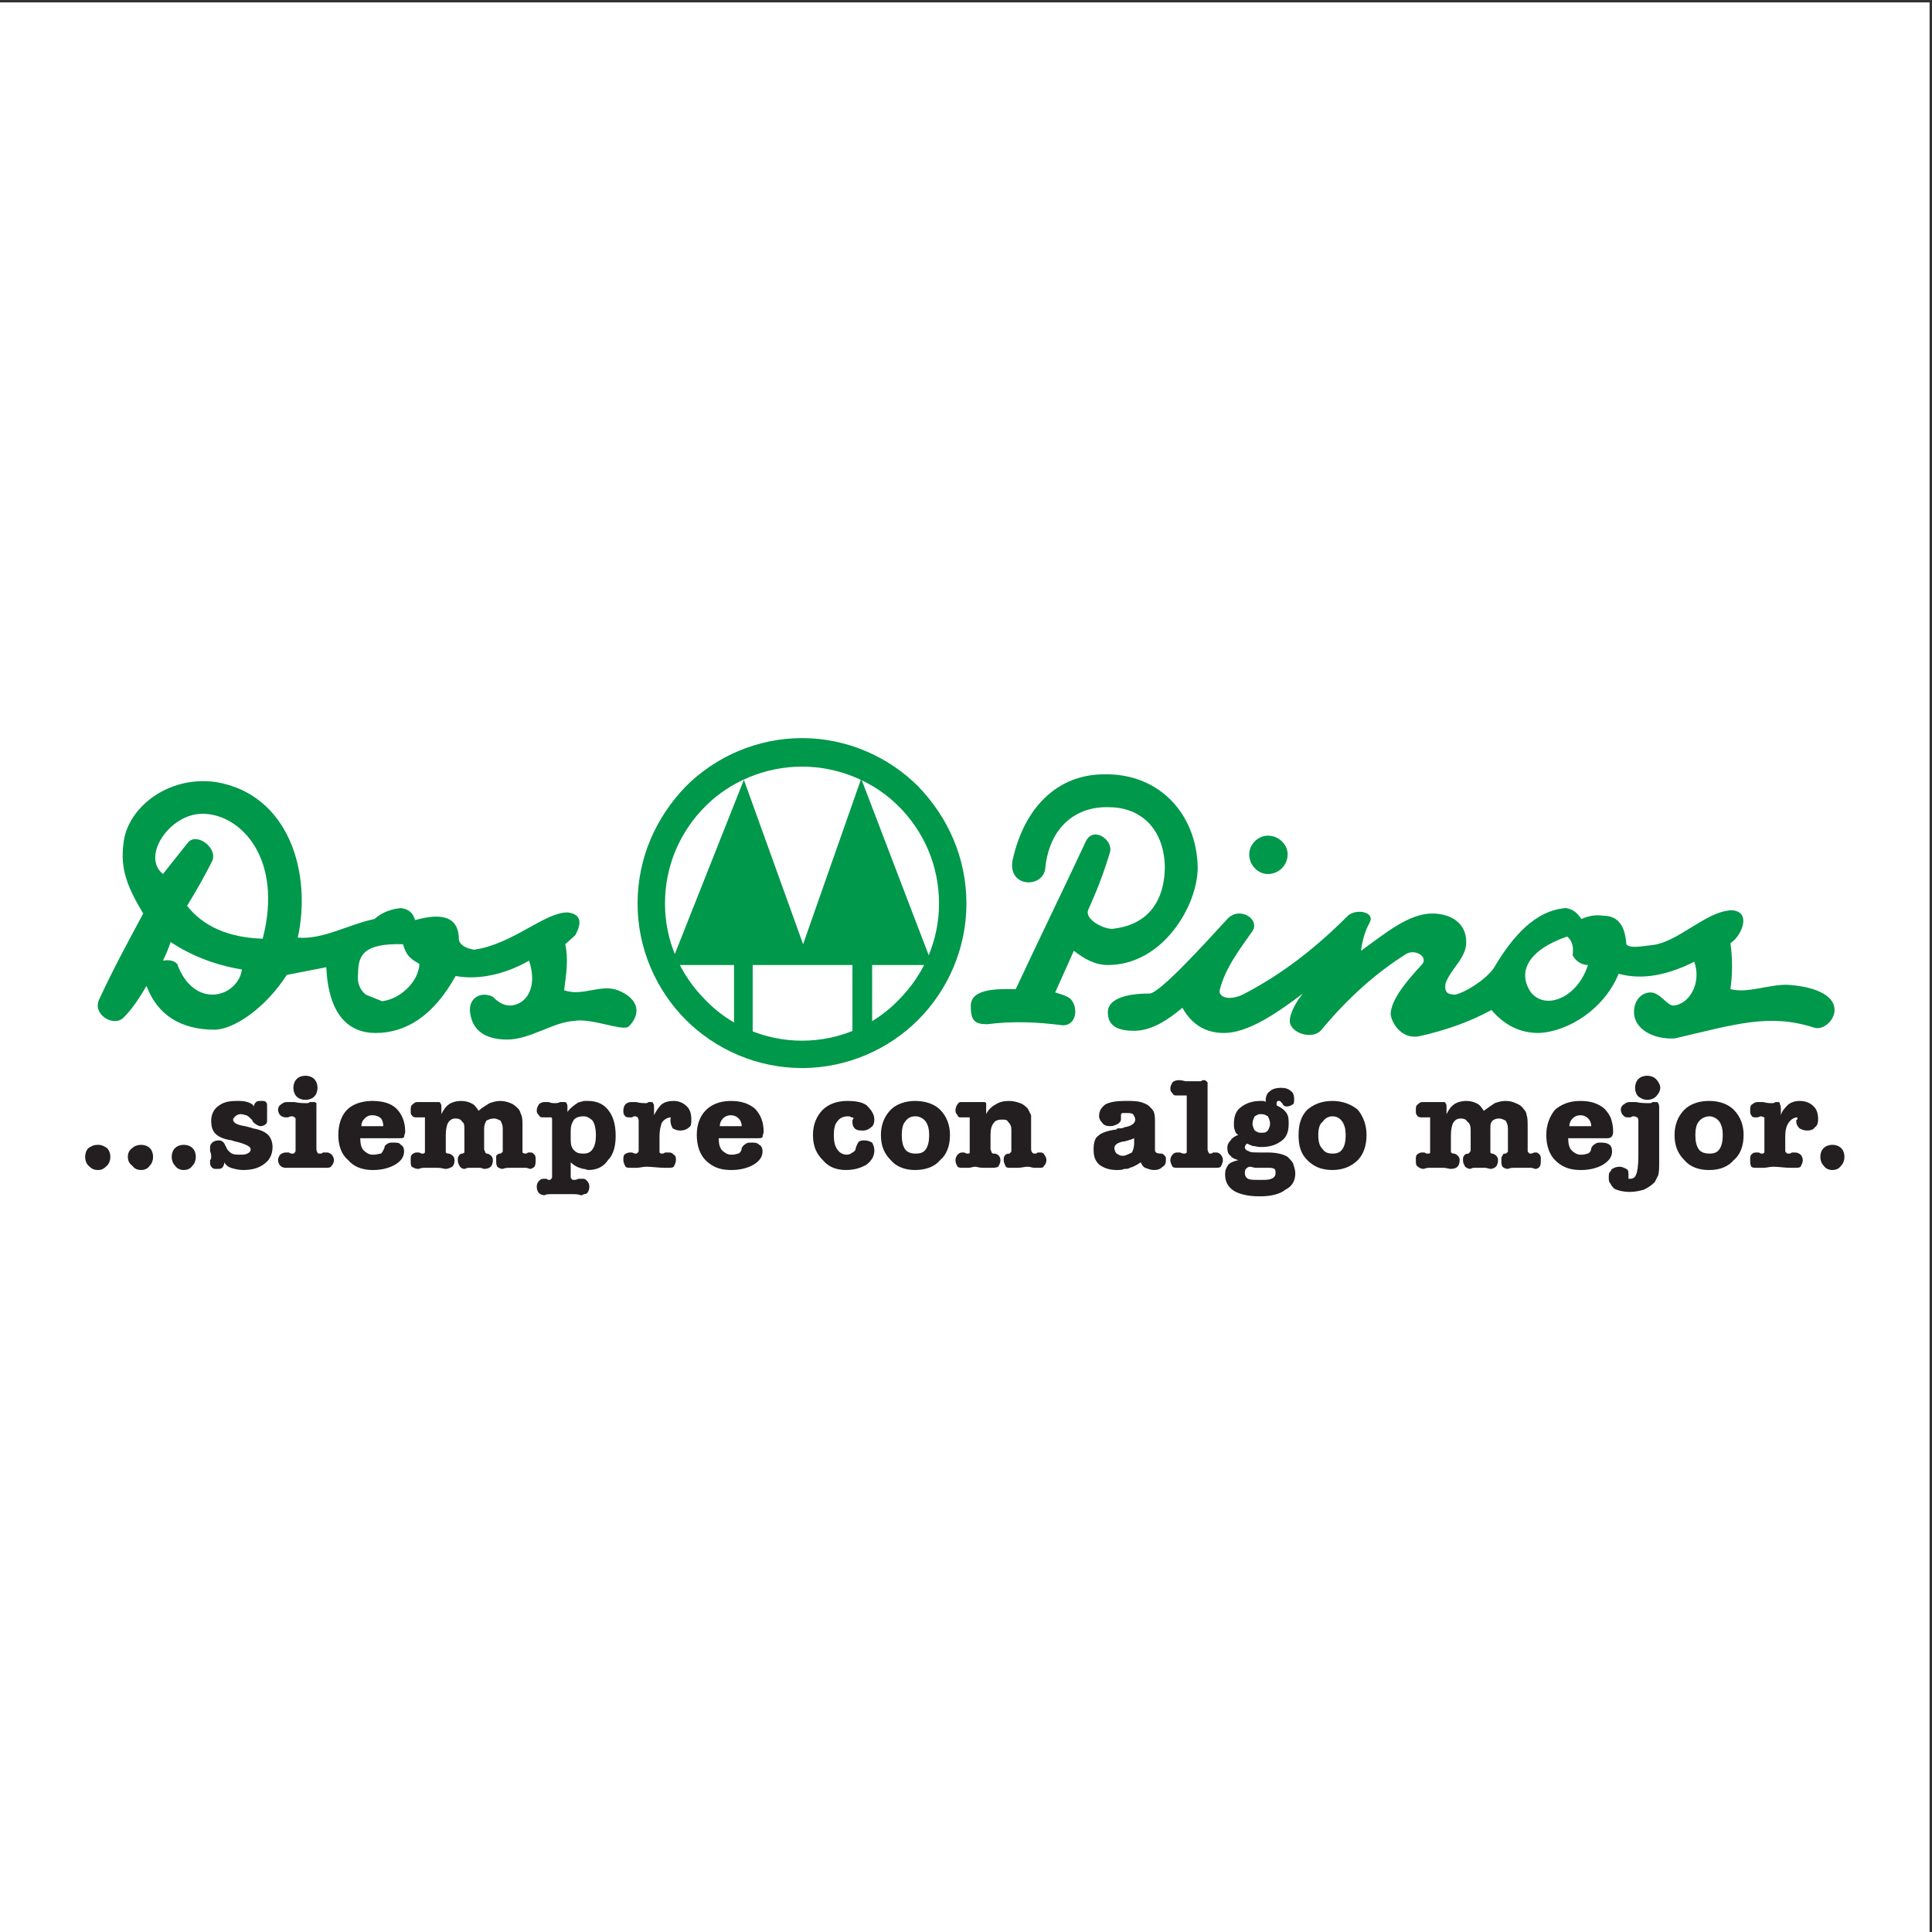
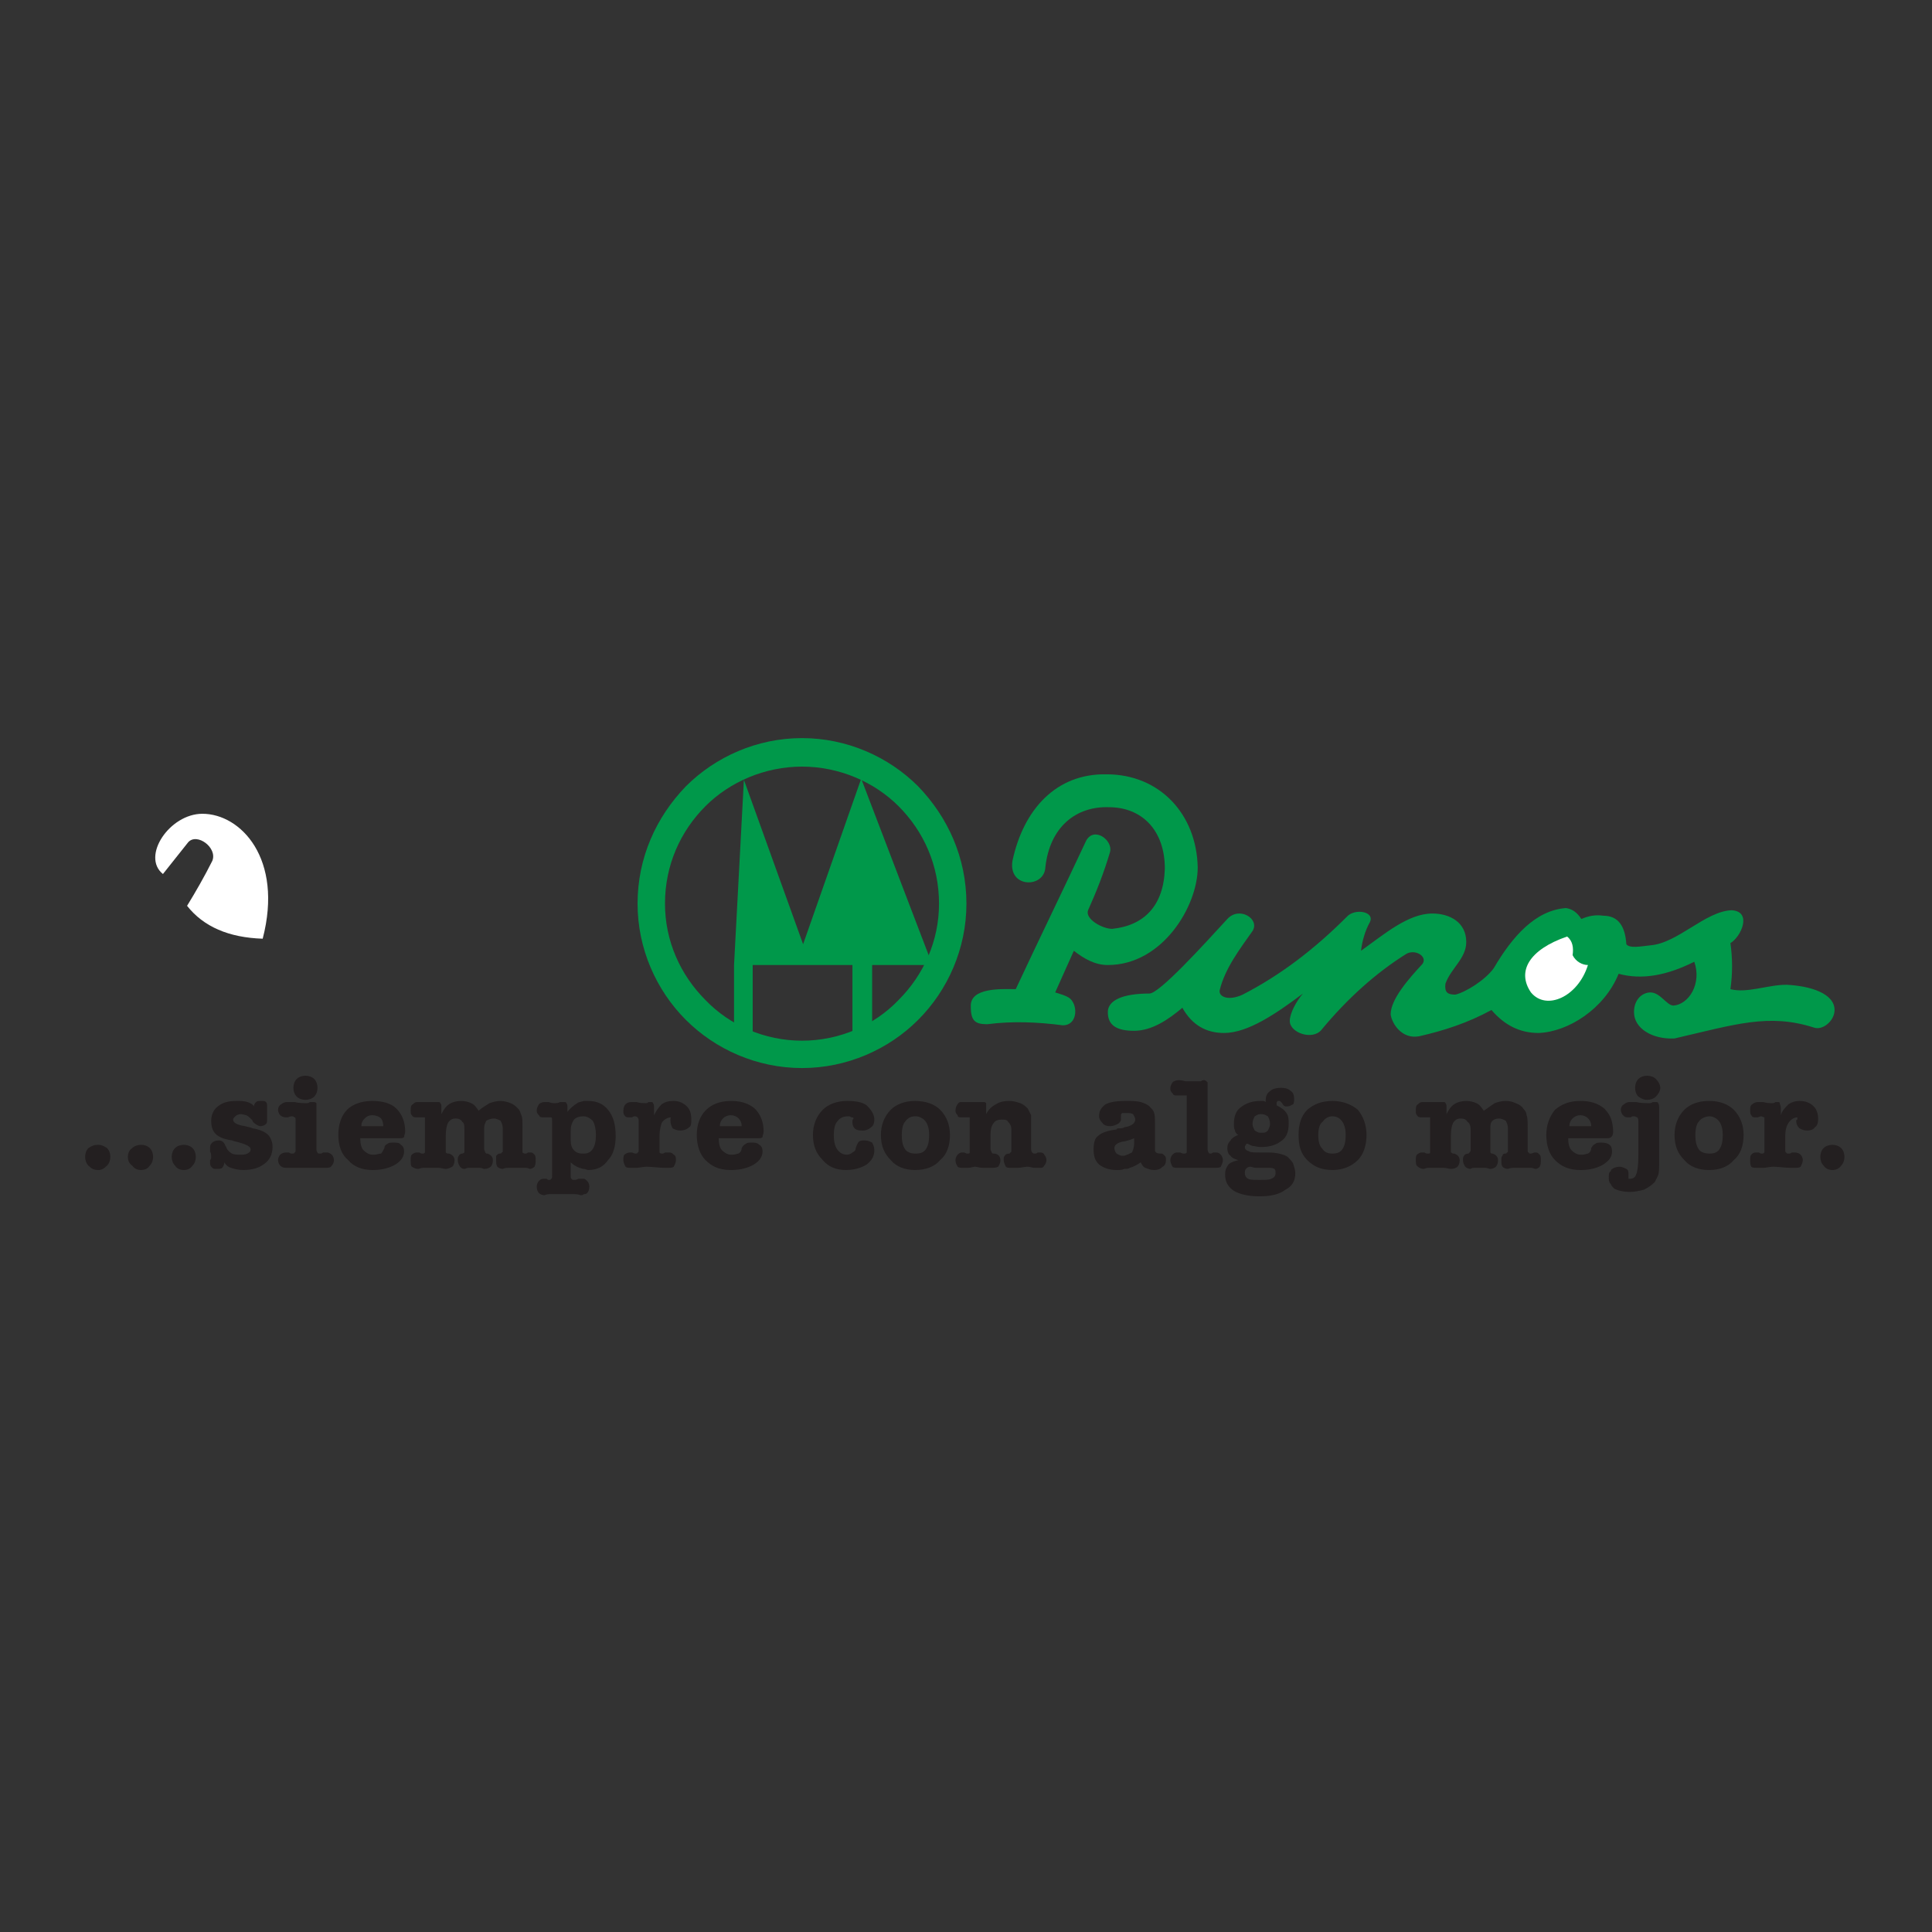
<svg xmlns="http://www.w3.org/2000/svg" width="193pt" height="193pt" viewBox="0 0 193 193" version="1.1">
  <rect x="0" y="0" width="193" height="193" fill="#333333" stroke="none" />
  <g id="surface1">
-     <path style=" stroke:none;fill-rule:evenodd;fill:rgb(100%,100%,100%);fill-opacity:1;" d="M 0 0.242 L 192.758 0.242 L 192.758 193 L 0 193 L 0 0.242 " />
-     <path style=" stroke:none;fill-rule:evenodd;fill:rgb(0%,59.599%,28.999%);fill-opacity:1;" d="M 12.336 101.66 C 11.352 102.645 9.16 101.332 9.926 99.797 C 11.242 96.949 12.773 94.105 14.305 91.258 C 12.664 88.52 12.008 86.766 12.336 84.246 C 12.664 80.855 16.605 77.461 21.535 78.117 C 28.871 79.32 31.168 87.203 29.746 93.664 C 32.266 93.883 34.785 92.352 37.41 91.805 C 38.289 91.035 39.164 90.82 40.039 90.711 C 40.805 90.82 41.246 91.148 41.465 91.914 C 44.199 91.148 45.844 91.586 45.844 93.883 C 45.953 94.434 46.609 94.762 47.375 94.871 C 51.207 94.324 54.387 91.148 56.684 91.148 C 57.781 91.258 58.328 91.914 57.449 93.445 L 56.465 94.324 C 56.793 95.746 56.574 97.277 56.355 98.922 C 58.219 99.578 59.969 98.266 61.723 98.922 C 63.91 99.797 64.02 101.332 62.816 102.535 C 62.27 103.082 59.094 101.66 57.34 101.988 C 55.262 102.098 52.961 103.848 50.66 103.848 C 48.145 103.848 47.047 102.645 46.938 100.895 C 46.938 99.578 48.145 99.031 49.238 99.578 C 49.676 100.02 50.223 100.453 50.988 100.453 C 52.633 100.344 53.727 98.594 52.852 95.965 C 50.551 97.277 47.922 97.934 45.516 97.5 C 43.324 101.441 40.586 103.191 37.523 103.191 C 34.785 103.191 32.812 101.332 32.594 96.621 L 28.652 97.391 C 26.461 100.785 23.285 102.863 21.426 102.863 C 18.141 102.863 15.73 101.441 14.637 98.484 C 13.867 99.797 13.211 100.785 12.336 101.66 " />
    <path style=" stroke:none;fill-rule:evenodd;fill:rgb(100%,100%,100%);fill-opacity:1;" d="M 26.242 93.773 C 22.848 93.664 20.328 92.57 18.688 90.488 C 19.562 89.066 20.438 87.535 21.207 86 C 21.754 84.688 19.672 83.152 18.797 84.141 L 16.277 87.312 C 14.09 85.562 16.934 81.293 20.219 81.293 C 24.051 81.293 28.324 85.781 26.242 93.773 " />
-     <path style=" stroke:none;fill-rule:evenodd;fill:rgb(100%,100%,100%);fill-opacity:1;" d="M 24.16 96.844 C 24.051 98.047 22.848 99.359 21.207 99.359 C 19.672 99.359 18.359 98.156 17.703 96.293 C 17.375 95.965 16.934 95.855 16.277 95.965 C 16.605 95.309 16.824 94.762 17.043 94.105 C 19.016 95.418 21.426 96.402 24.16 96.844 " />
-     <path style=" stroke:none;fill-rule:evenodd;fill:rgb(100%,100%,100%);fill-opacity:1;" d="M 36.535 99.359 C 35.879 98.812 35.66 98.047 35.77 97.277 C 35.77 95.418 36.316 94.215 40.258 94.324 C 40.586 95.418 40.914 95.746 41.902 96.293 C 41.793 98.156 39.93 99.797 38.18 100.02 C 37.629 99.797 37.082 99.578 36.535 99.359 " />
-     <path style=" stroke:none;fill-rule:evenodd;fill:rgb(0%,59.599%,28.999%);fill-opacity:1;" d="M 73.328 102.535 L 73.328 96.402 L 66.977 96.402 L 74.312 77.898 L 80.227 94.324 L 86.031 77.789 L 93.148 96.402 L 87.125 96.402 L 87.125 102.535 L 85.156 103.301 L 85.156 96.402 L 75.191 96.402 L 75.191 103.41 L 73.328 102.535 " />
+     <path style=" stroke:none;fill-rule:evenodd;fill:rgb(0%,59.599%,28.999%);fill-opacity:1;" d="M 73.328 102.535 L 73.328 96.402 L 74.312 77.898 L 80.227 94.324 L 86.031 77.789 L 93.148 96.402 L 87.125 96.402 L 87.125 102.535 L 85.156 103.301 L 85.156 96.402 L 75.191 96.402 L 75.191 103.41 L 73.328 102.535 " />
    <path style=" stroke:none;fill-rule:evenodd;fill:rgb(0%,59.599%,28.999%);fill-opacity:1;" d="M 101.469 98.812 C 103.77 93.883 106.18 88.957 108.48 84.031 C 109.246 82.496 111.215 83.922 110.887 85.125 C 110.23 87.312 109.574 88.957 108.695 90.93 C 108.367 91.805 110.121 92.789 111.105 92.789 C 114.281 92.461 116.254 90.488 116.363 86.766 C 116.363 82.934 114.062 80.637 110.777 80.637 C 107.492 80.527 104.863 82.605 104.426 86.656 C 104.316 88.738 100.703 88.738 101.141 86 C 102.234 80.855 105.52 77.242 110.559 77.352 C 115.812 77.352 119.539 81.293 119.648 86.656 C 119.648 90.488 116.145 96.402 110.668 96.402 C 109.352 96.402 108.262 95.746 107.273 94.98 L 105.41 99.141 C 105.742 99.25 106.617 99.469 106.945 99.797 C 107.711 100.562 107.602 102.426 106.18 102.426 C 103.66 102.098 101.141 101.988 98.625 102.316 C 97.418 102.316 96.98 101.988 96.98 100.562 C 96.871 98.594 100.156 98.812 101.469 98.812 " />
    <path style=" stroke:none;fill-rule:evenodd;fill:rgb(0%,59.599%,28.999%);fill-opacity:1;" d="M 110.668 101.109 C 110.668 99.906 112.203 99.25 114.828 99.25 C 115.812 99.25 120.195 94.434 122.605 91.805 C 123.809 90.488 125.891 91.805 125.121 93.008 C 123.809 94.871 122.383 96.73 121.84 98.922 C 121.727 99.578 122.715 100.02 124.137 99.359 C 127.969 97.391 131.363 94.762 134.539 91.586 C 135.305 90.711 137.387 91.035 136.84 92.133 C 136.402 92.898 136.07 93.992 135.961 94.98 C 138.262 93.336 140.672 91.258 143.082 91.258 C 144.832 91.258 146.473 92.133 146.473 94.105 C 146.473 95.746 144.941 96.73 144.395 98.266 C 144.285 99.141 144.613 99.359 145.379 99.359 C 146.367 99.141 148.336 97.934 149.215 96.73 C 151.074 93.555 153.375 90.93 156.441 90.711 C 157.098 90.82 157.535 91.148 157.973 91.805 C 158.738 91.477 159.395 91.367 160.16 91.477 C 161.695 91.477 162.352 92.57 162.465 94.324 C 162.789 94.762 163.887 94.543 164.871 94.434 C 167.609 94.215 170.348 91.035 172.973 90.93 C 175.055 91.035 173.961 93.555 172.863 94.215 C 173.082 95.746 173.082 97.277 172.863 98.812 C 174.508 99.25 176.59 98.375 178.449 98.375 C 180.859 98.484 183.266 99.25 183.266 100.895 C 183.266 101.988 182.062 102.973 181.188 102.645 C 176.699 101.219 173.414 102.316 167.281 103.738 C 165.09 103.848 163.23 102.754 163.23 101.109 C 163.23 99.797 164.105 99.141 164.871 99.141 C 165.855 99.141 166.512 100.453 167.172 100.453 C 168.703 100.344 170.02 98.266 169.254 96.074 C 166.621 97.391 164.105 97.934 161.695 97.277 C 160.273 100.785 156.656 103.082 153.699 103.191 C 151.84 103.191 150.309 102.426 148.992 100.895 C 146.586 102.207 144.176 102.973 141.766 103.52 C 140.016 103.848 139.027 102.207 138.922 101.332 C 138.922 99.797 140.781 97.719 142.098 96.293 C 142.645 95.527 141.328 94.762 140.453 95.309 C 137.496 97.168 134.648 99.688 132.02 102.863 C 131.145 103.961 128.844 103.191 128.844 101.988 C 128.844 101.219 129.5 100.02 130.16 99.25 C 127.531 101.219 124.684 103.191 122.273 103.191 C 120.523 103.191 119.098 102.426 118.113 100.672 C 116.691 101.879 115.047 102.973 113.297 102.973 C 111.547 102.973 110.668 102.426 110.668 101.109 " />
-     <path style=" stroke:none;fill-rule:evenodd;fill:rgb(0%,59.599%,28.999%);fill-opacity:1;" d="M 126.656 87.312 C 127.75 87.312 128.629 86.438 128.629 85.344 C 128.629 84.359 127.75 83.48 126.656 83.48 C 125.672 83.48 124.793 84.359 124.793 85.344 C 124.793 86.438 125.672 87.312 126.656 87.312 " />
    <path style=" stroke:none;fill-rule:evenodd;fill:rgb(100%,100%,100%);fill-opacity:1;" d="M 152.938 99.141 C 151.512 97.059 152.719 94.871 156.551 93.555 C 157.098 93.992 157.207 94.652 157.098 95.418 C 157.426 96.074 158.082 96.402 158.629 96.402 C 157.645 99.578 154.469 101.004 152.938 99.141 " />
    <path style=" stroke:none;fill-rule:evenodd;fill:rgb(0%,59.599%,28.999%);fill-opacity:1;" d="M 70.48 99.906 C 72.891 102.426 76.395 103.961 80.117 103.961 C 83.84 103.961 87.344 102.426 89.754 99.906 C 92.273 97.391 93.805 93.992 93.805 90.27 C 93.805 86.438 92.273 83.043 89.754 80.527 C 87.344 78.117 83.84 76.582 80.117 76.582 C 76.395 76.582 72.891 78.117 70.48 80.527 C 67.961 83.043 66.43 86.438 66.43 90.27 C 66.43 93.992 67.961 97.391 70.48 99.906 Z M 80.117 106.695 C 75.629 106.695 71.469 104.836 68.512 101.879 C 65.555 98.922 63.691 94.762 63.691 90.27 C 63.691 85.672 65.555 81.621 68.512 78.555 C 71.469 75.598 75.629 73.734 80.117 73.734 C 84.605 73.734 88.77 75.598 91.723 78.555 C 94.68 81.621 96.543 85.672 96.543 90.27 C 96.543 94.762 94.68 98.922 91.723 101.879 C 88.77 104.836 84.605 106.695 80.117 106.695 " />
    <path style=" stroke:none;fill-rule:evenodd;fill:rgb(13.699%,12.199%,12.5%);fill-opacity:1;" d="M 29.527 111.953 C 29.527 111.734 29.527 111.621 29.418 111.621 C 29.418 111.621 29.309 111.516 29.199 111.516 C 29.09 111.516 28.98 111.516 28.762 111.621 C 28.652 111.621 28.543 111.621 28.543 111.621 C 28.324 111.621 28.105 111.516 27.992 111.406 C 27.887 111.297 27.777 111.078 27.777 110.855 C 27.777 110.637 27.887 110.422 28.105 110.309 C 28.215 110.199 28.434 110.09 28.652 110.09 C 28.762 110.09 28.98 110.09 29.418 110.09 C 29.855 110.199 30.293 110.199 30.621 110.199 C 30.73 110.199 30.84 110.199 30.953 110.09 C 31.168 110.09 31.168 110.09 31.281 110.09 C 31.391 110.09 31.5 110.09 31.609 110.199 C 31.609 110.309 31.609 110.531 31.609 110.746 L 31.609 114.797 C 31.609 115.02 31.719 115.129 31.719 115.129 C 31.719 115.238 31.828 115.238 32.047 115.238 C 32.047 115.238 32.156 115.238 32.266 115.129 C 32.484 115.129 32.594 115.129 32.703 115.129 C 32.812 115.129 33.031 115.238 33.141 115.348 C 33.25 115.457 33.359 115.676 33.359 115.895 C 33.359 116.113 33.25 116.332 33.141 116.441 C 33.031 116.66 32.812 116.66 32.484 116.66 C 32.484 116.66 32.375 116.66 32.266 116.66 C 31.719 116.66 31.062 116.66 30.402 116.66 C 30.074 116.66 29.746 116.66 29.309 116.66 C 28.871 116.66 28.762 116.66 28.652 116.66 C 28.434 116.66 28.215 116.66 27.992 116.441 C 27.887 116.332 27.777 116.113 27.777 115.895 C 27.777 115.676 27.887 115.457 27.992 115.348 C 28.105 115.238 28.324 115.129 28.543 115.129 C 28.652 115.129 28.762 115.129 28.871 115.129 C 28.98 115.238 29.09 115.238 29.199 115.238 C 29.309 115.238 29.418 115.238 29.418 115.129 C 29.527 115.129 29.527 115.02 29.527 114.797 Z M 112.312 115.457 C 112.637 115.348 112.859 115.238 113.078 115.129 C 113.188 114.906 113.297 114.582 113.297 114.25 L 113.297 113.703 C 113.078 113.816 112.746 113.922 112.312 114.031 L 112.203 114.031 C 111.652 114.141 111.324 114.363 111.324 114.691 C 111.324 114.906 111.434 115.129 111.547 115.238 C 111.762 115.348 111.871 115.457 112.094 115.457 C 112.203 115.457 112.312 115.457 112.312 115.457 Z M 112.312 112.609 C 113.078 112.5 113.406 112.172 113.406 111.844 C 113.406 111.621 113.297 111.516 113.188 111.297 C 112.969 111.188 112.859 111.188 112.531 111.188 C 112.531 111.188 112.422 111.188 112.312 111.188 C 112.203 111.188 112.203 111.188 112.094 111.188 C 111.98 111.297 111.98 111.297 111.98 111.516 L 111.98 111.621 C 111.98 111.734 111.98 111.844 111.98 111.844 C 111.98 111.953 111.871 112.172 111.652 112.281 C 111.434 112.391 111.215 112.5 110.887 112.5 C 110.559 112.5 110.23 112.391 110.121 112.172 C 109.902 111.953 109.793 111.734 109.793 111.516 C 109.793 110.965 110.012 110.637 110.449 110.309 C 110.887 110.09 111.547 109.98 112.312 109.98 C 112.422 109.98 112.422 109.98 112.531 109.98 C 113.078 109.98 113.516 109.98 113.953 110.09 C 114.281 110.199 114.609 110.309 114.828 110.531 C 115.047 110.746 115.156 110.855 115.266 111.078 C 115.379 111.406 115.379 111.734 115.379 112.281 L 115.379 114.906 C 115.379 115.129 115.594 115.238 115.926 115.238 L 116.035 115.238 C 116.145 115.238 116.254 115.348 116.363 115.457 C 116.473 115.566 116.473 115.676 116.473 115.895 C 116.473 116.223 116.363 116.441 116.145 116.551 C 115.926 116.77 115.703 116.879 115.266 116.879 C 114.938 116.879 114.723 116.77 114.391 116.66 C 114.172 116.551 114.062 116.332 113.953 116.113 C 113.625 116.332 113.297 116.551 112.859 116.66 C 112.746 116.77 112.531 116.77 112.312 116.77 C 112.094 116.879 111.871 116.879 111.547 116.879 C 110.777 116.879 110.23 116.66 109.793 116.332 C 109.352 115.895 109.246 115.457 109.246 114.797 C 109.246 114.25 109.352 113.703 109.684 113.484 C 110.012 113.156 110.668 112.938 111.547 112.828 C 111.547 112.719 111.652 112.719 111.762 112.719 C 111.98 112.719 112.203 112.719 112.312 112.609 Z M 91.398 115.238 C 91.504 115.238 91.504 115.238 91.504 115.238 C 91.945 115.238 92.273 115.129 92.492 114.797 C 92.711 114.473 92.82 114.031 92.82 113.375 C 92.82 112.828 92.711 112.391 92.492 112.062 C 92.273 111.734 91.832 111.516 91.504 111.516 C 91.504 111.516 91.504 111.516 91.398 111.516 C 90.957 111.516 90.629 111.734 90.41 112.062 C 90.191 112.281 90.082 112.828 90.082 113.375 C 90.082 114.031 90.191 114.473 90.41 114.797 C 90.629 115.129 91.066 115.238 91.398 115.238 Z M 91.398 109.98 C 92.492 109.98 93.367 110.309 93.914 110.855 C 94.57 111.516 94.898 112.391 94.898 113.375 C 94.898 114.473 94.57 115.348 93.914 115.895 C 93.367 116.551 92.492 116.879 91.398 116.879 C 90.41 116.879 89.535 116.551 88.988 115.895 C 88.332 115.238 88 114.473 88 113.375 C 88 112.391 88.332 111.516 88.988 110.855 C 89.535 110.309 90.41 109.98 91.398 109.98 Z M 98.949 114.797 C 98.949 114.906 99.059 115.02 99.059 115.129 L 99.172 115.238 C 99.281 115.238 99.281 115.238 99.281 115.238 C 99.719 115.238 99.938 115.566 99.938 115.895 C 99.938 116.223 99.828 116.332 99.719 116.551 C 99.5 116.66 99.281 116.66 98.949 116.66 C 98.844 116.66 98.516 116.66 98.184 116.66 C 97.855 116.66 97.527 116.551 97.418 116.551 C 97.199 116.551 96.98 116.66 96.762 116.66 C 96.434 116.66 96.324 116.66 96.215 116.66 C 95.996 116.66 95.777 116.66 95.664 116.551 C 95.559 116.332 95.449 116.223 95.449 115.895 C 95.449 115.676 95.559 115.457 95.664 115.348 C 95.777 115.238 95.887 115.129 96.105 115.129 C 96.105 115.129 96.215 115.129 96.324 115.129 C 96.543 115.238 96.543 115.238 96.652 115.238 C 96.762 115.238 96.871 115.238 96.871 115.129 C 96.871 115.129 96.871 115.02 96.871 114.797 L 96.871 111.953 C 96.871 111.734 96.871 111.734 96.871 111.621 C 96.871 111.621 96.762 111.621 96.652 111.621 C 96.543 111.621 96.434 111.621 96.324 111.621 C 96.215 111.621 96.105 111.621 95.996 111.621 C 95.887 111.621 95.664 111.621 95.664 111.406 C 95.559 111.297 95.449 111.188 95.449 110.965 C 95.449 110.637 95.559 110.422 95.664 110.309 C 95.777 110.09 95.887 110.09 96.105 110.09 C 96.215 110.09 96.324 110.09 96.652 110.09 C 96.871 110.09 97.09 110.09 97.309 110.09 C 97.527 110.09 97.637 110.09 97.855 110.09 C 98.074 110.09 98.184 110.09 98.184 110.09 C 98.402 110.09 98.402 110.09 98.516 110.199 C 98.516 110.309 98.516 110.422 98.516 110.637 L 98.516 111.297 C 98.73 110.855 99.059 110.531 99.5 110.309 C 99.828 110.09 100.266 109.98 100.812 109.98 C 101.25 109.98 101.578 110.09 101.906 110.199 C 102.234 110.309 102.457 110.531 102.676 110.746 C 102.785 110.965 102.895 111.188 103.004 111.406 C 103.004 111.734 103.004 112.172 103.004 112.719 L 103.004 114.797 C 103.004 115.02 103.113 115.129 103.113 115.129 C 103.223 115.238 103.223 115.238 103.441 115.238 C 103.441 115.238 103.551 115.238 103.66 115.129 C 103.77 115.129 103.879 115.129 103.988 115.129 C 104.098 115.129 104.316 115.238 104.316 115.348 C 104.426 115.457 104.535 115.676 104.535 115.895 C 104.535 116.113 104.426 116.332 104.316 116.441 C 104.207 116.66 104.098 116.66 103.879 116.66 C 103.77 116.66 103.66 116.66 103.332 116.66 C 103.113 116.66 102.895 116.551 102.676 116.551 C 102.348 116.551 102.02 116.66 101.688 116.66 C 101.25 116.66 101.031 116.66 101.031 116.66 C 100.703 116.66 100.594 116.66 100.484 116.551 C 100.375 116.332 100.266 116.113 100.266 115.895 C 100.266 115.676 100.266 115.566 100.375 115.457 C 100.375 115.348 100.594 115.238 100.812 115.238 C 100.922 115.238 100.922 115.129 100.922 115.129 C 101.031 115.129 101.031 115.02 101.031 114.906 L 101.031 112.828 C 101.031 112.5 100.922 112.281 100.703 112.062 C 100.594 111.844 100.375 111.844 100.047 111.844 C 99.719 111.844 99.391 111.953 99.281 112.172 C 99.059 112.391 98.949 112.828 98.949 113.375 Z M 73.109 116.879 C 73.984 116.879 74.75 116.66 75.301 116.332 C 75.848 116.004 76.176 115.566 76.176 115.02 C 76.176 114.691 76.066 114.473 75.848 114.363 C 75.629 114.141 75.406 114.141 75.082 114.141 C 74.859 114.141 74.641 114.141 74.531 114.25 C 74.312 114.363 74.203 114.473 74.094 114.691 C 74.094 114.906 73.984 115.129 73.766 115.238 C 73.656 115.238 73.438 115.348 73.219 115.348 C 73.109 115.348 73 115.348 73 115.348 C 72.672 115.348 72.344 115.129 72.125 114.906 C 71.906 114.691 71.797 114.25 71.797 113.703 L 75.738 113.703 C 75.957 113.703 76.066 113.703 76.176 113.594 C 76.176 113.375 76.285 113.266 76.285 113.047 C 76.285 112.062 75.957 111.297 75.406 110.746 C 74.793 110.234 74.082 110.008 73.18 109.984 C 73.074 109.98 72.965 109.98 72.855 109.984 C 70.855 110.043 69.605 111.332 69.605 113.375 C 69.605 114.473 69.934 115.348 70.48 115.895 C 71.098 116.512 71.809 116.84 72.797 116.875 C 72.902 116.879 73.004 116.879 73.109 116.879 Z M 73 112.5 L 74.094 112.5 C 74.094 111.875 73.621 111.406 73 111.406 C 72.395 111.406 71.906 111.887 71.906 112.5 Z M 81.211 113.375 C 81.211 112.391 81.539 111.516 82.199 110.855 C 82.746 110.309 83.621 109.98 84.605 109.98 C 85.484 109.98 86.141 110.09 86.578 110.422 C 87.016 110.855 87.344 111.297 87.344 111.844 C 87.344 112.172 87.234 112.5 87.016 112.609 C 86.797 112.828 86.469 112.938 86.25 112.938 C 85.922 112.938 85.594 112.938 85.375 112.719 C 85.266 112.609 85.156 112.391 85.156 112.172 C 85.156 112.172 85.156 112.062 85.156 111.953 C 85.156 111.844 85.266 111.734 85.266 111.734 C 85.266 111.621 85.156 111.621 85.043 111.621 C 84.934 111.516 84.824 111.516 84.715 111.516 C 84.168 111.516 83.84 111.734 83.621 112.062 C 83.402 112.281 83.293 112.828 83.293 113.375 C 83.293 114.031 83.402 114.473 83.621 114.797 C 83.84 115.129 84.168 115.348 84.605 115.348 C 84.824 115.348 85.043 115.238 85.156 115.129 C 85.375 115.02 85.484 114.906 85.484 114.691 C 85.594 114.363 85.703 114.141 85.812 114.031 C 86.031 113.922 86.141 113.922 86.359 113.922 C 86.688 113.922 86.906 114.031 87.125 114.141 C 87.234 114.363 87.344 114.582 87.344 114.906 C 87.344 115.457 87.125 115.895 86.578 116.332 C 86.031 116.66 85.375 116.879 84.496 116.879 C 83.512 116.879 82.746 116.551 82.199 115.895 C 81.539 115.238 81.211 114.473 81.211 113.375 Z M 58.328 117.758 C 58.434 117.758 58.547 117.867 58.656 117.977 C 58.766 118.082 58.875 118.305 58.875 118.523 C 58.875 118.848 58.766 119.07 58.656 119.18 C 58.547 119.289 58.434 119.289 58.328 119.289 C 58.219 119.398 58.105 119.398 58 119.398 C 58 119.398 57.781 119.289 57.34 119.289 C 56.793 119.289 56.355 119.289 55.918 119.289 C 55.59 119.289 55.262 119.289 54.934 119.289 C 54.602 119.289 54.387 119.398 54.387 119.398 C 54.164 119.398 53.945 119.289 53.836 119.18 C 53.727 119.07 53.617 118.848 53.617 118.523 C 53.617 118.305 53.727 118.082 53.836 117.977 C 53.945 117.867 54.055 117.758 54.273 117.758 C 54.387 117.758 54.387 117.758 54.602 117.758 C 54.715 117.867 54.82 117.867 54.82 117.867 C 54.934 117.867 55.039 117.867 55.039 117.758 C 55.152 117.758 55.152 117.648 55.152 117.426 L 55.152 111.953 C 55.152 111.734 55.152 111.621 55.039 111.621 C 55.039 111.621 54.934 111.621 54.82 111.621 C 54.715 111.621 54.715 111.621 54.492 111.621 C 54.387 111.621 54.273 111.621 54.273 111.621 C 54.055 111.621 53.945 111.621 53.836 111.406 C 53.727 111.297 53.617 111.188 53.617 110.965 C 53.617 110.637 53.727 110.531 53.836 110.309 C 53.945 110.199 54.164 110.09 54.387 110.09 C 54.492 110.09 54.602 110.09 54.82 110.09 C 55.039 110.199 55.262 110.199 55.371 110.199 C 55.59 110.199 55.809 110.199 55.918 110.09 C 56.137 110.09 56.246 110.09 56.355 110.09 C 56.465 110.09 56.574 110.09 56.574 110.199 C 56.684 110.309 56.684 110.422 56.684 110.637 L 56.684 111.078 C 57.012 110.637 57.34 110.422 57.668 110.199 C 57.781 110.09 58 110.09 58.328 109.98 C 58.434 109.98 58.547 109.98 58.766 109.98 C 59.641 109.98 60.297 110.309 60.734 110.855 C 61.281 111.516 61.504 112.391 61.504 113.484 C 61.504 114.473 61.281 115.348 60.734 115.895 C 60.297 116.551 59.641 116.879 58.766 116.879 C 58.656 116.879 58.434 116.77 58.328 116.77 C 58.105 116.77 58 116.66 57.891 116.66 C 57.559 116.551 57.23 116.332 57.012 116.113 L 57.012 117.426 C 57.012 117.648 57.012 117.758 57.121 117.758 C 57.121 117.867 57.23 117.867 57.34 117.867 C 57.449 117.867 57.559 117.867 57.781 117.758 C 57.891 117.758 58 117.758 58.105 117.758 C 58.219 117.758 58.219 117.758 58.328 117.758 Z M 58.328 115.238 C 58.656 115.238 58.984 115.129 59.203 114.797 C 59.422 114.473 59.531 114.031 59.531 113.375 C 59.531 112.828 59.422 112.281 59.203 111.953 C 58.984 111.734 58.656 111.516 58.328 111.516 C 58.219 111.516 58.219 111.516 58.219 111.516 C 57.891 111.516 57.559 111.621 57.34 111.844 C 57.121 112.172 57.012 112.5 57.012 112.938 L 57.012 113.922 C 57.012 114.363 57.121 114.691 57.34 114.906 C 57.559 115.129 57.781 115.238 58.219 115.238 C 58.219 115.238 58.219 115.238 58.328 115.238 Z M 63.801 114.797 L 63.801 111.953 C 63.801 111.734 63.691 111.621 63.691 111.621 C 63.691 111.621 63.582 111.516 63.473 111.516 C 63.363 111.516 63.254 111.516 63.145 111.621 C 62.926 111.621 62.816 111.621 62.816 111.621 C 62.707 111.621 62.488 111.621 62.379 111.406 C 62.27 111.297 62.27 111.078 62.27 110.965 C 62.27 110.637 62.379 110.422 62.488 110.309 C 62.598 110.199 62.816 110.09 63.035 110.09 C 63.145 110.09 63.254 110.09 63.582 110.09 C 63.91 110.199 64.238 110.199 64.57 110.199 C 64.57 110.199 64.676 110.199 64.785 110.09 C 64.898 110.09 65.008 110.09 65.008 110.09 C 65.117 110.09 65.227 110.09 65.227 110.199 C 65.336 110.309 65.336 110.422 65.336 110.746 L 65.336 111.406 C 65.555 110.965 65.773 110.637 66.102 110.309 C 66.43 110.09 66.758 109.98 67.305 109.98 C 67.852 109.98 68.289 110.199 68.621 110.531 C 68.949 110.855 69.059 111.297 69.059 111.844 C 69.059 112.172 69.059 112.5 68.84 112.609 C 68.621 112.828 68.289 112.938 67.961 112.938 C 67.633 112.938 67.414 112.828 67.195 112.719 C 67.086 112.5 66.977 112.281 66.977 111.953 L 66.977 111.844 C 66.977 111.734 66.977 111.621 67.086 111.621 C 66.648 111.621 66.32 111.844 66.102 112.172 C 65.992 112.5 65.883 112.938 65.883 113.484 L 65.883 114.797 C 65.883 115.02 65.883 115.129 65.883 115.129 C 65.992 115.238 65.992 115.238 66.211 115.238 C 66.211 115.238 66.32 115.238 66.43 115.129 C 66.648 115.129 66.758 115.129 66.867 115.129 C 67.086 115.129 67.195 115.238 67.305 115.348 C 67.523 115.457 67.523 115.676 67.523 115.895 C 67.523 116.113 67.414 116.332 67.305 116.551 C 67.195 116.66 66.977 116.66 66.648 116.66 C 66.648 116.66 66.539 116.66 66.43 116.66 C 65.773 116.66 65.117 116.551 64.57 116.551 C 64.238 116.551 63.91 116.66 63.582 116.66 C 63.254 116.66 63.035 116.66 63.035 116.66 C 62.816 116.66 62.598 116.66 62.488 116.551 C 62.379 116.332 62.27 116.113 62.27 115.895 C 62.27 115.676 62.27 115.457 62.379 115.348 C 62.488 115.238 62.707 115.129 62.926 115.129 C 62.926 115.129 63.035 115.129 63.145 115.129 C 63.363 115.238 63.473 115.238 63.473 115.238 C 63.582 115.238 63.691 115.238 63.691 115.129 C 63.801 115.129 63.801 115.02 63.801 114.797 Z M 37.301 116.879 C 38.18 116.879 38.945 116.66 39.492 116.332 C 40.039 116.004 40.367 115.566 40.367 115.02 C 40.367 114.691 40.258 114.473 40.039 114.363 C 39.93 114.141 39.602 114.141 39.273 114.141 C 39.055 114.141 38.836 114.141 38.727 114.25 C 38.508 114.363 38.398 114.473 38.398 114.691 C 38.289 114.906 38.18 115.129 38.07 115.238 C 37.852 115.238 37.629 115.348 37.41 115.348 C 37.301 115.348 37.301 115.348 37.191 115.348 C 36.863 115.348 36.535 115.129 36.316 114.906 C 36.098 114.691 35.988 114.25 35.988 113.703 L 39.93 113.703 C 40.148 113.703 40.258 113.703 40.367 113.594 C 40.367 113.375 40.477 113.266 40.477 113.047 C 40.477 112.062 40.148 111.297 39.602 110.746 C 39.074 110.219 38.238 109.996 37.297 109.98 C 37.227 109.98 37.16 109.98 37.09 109.98 C 36.148 110.004 35.258 110.273 34.676 110.855 C 34.07 111.465 33.797 112.391 33.797 113.375 C 33.797 114.473 34.125 115.348 34.785 115.895 C 35.324 116.539 36.18 116.871 37.148 116.879 C 37.199 116.879 37.25 116.879 37.301 116.879 Z M 37.191 112.5 L 38.289 112.5 C 38.289 112.172 38.18 111.844 38.07 111.734 C 37.852 111.516 37.523 111.406 37.191 111.406 C 36.863 111.406 36.645 111.516 36.426 111.734 C 36.207 111.953 36.098 112.172 36.098 112.5 Z M 42.449 111.953 C 42.449 111.844 42.449 111.734 42.449 111.621 C 42.34 111.621 42.34 111.621 42.121 111.621 C 42.121 111.621 42.012 111.621 41.902 111.621 C 41.793 111.621 41.684 111.621 41.574 111.621 C 41.465 111.621 41.246 111.621 41.137 111.406 C 41.027 111.297 41.027 111.188 41.027 110.965 C 41.027 110.637 41.027 110.422 41.246 110.309 C 41.355 110.199 41.465 110.09 41.684 110.09 C 41.793 110.09 41.902 110.09 42.121 110.09 C 42.449 110.09 42.668 110.09 42.887 110.09 C 43.105 110.09 43.215 110.09 43.434 110.09 C 43.652 110.09 43.652 110.09 43.762 110.09 C 43.871 110.09 43.98 110.09 43.98 110.199 C 44.094 110.309 44.094 110.422 44.094 110.637 L 44.094 111.297 C 44.312 110.855 44.531 110.531 44.859 110.309 C 45.188 110.09 45.625 109.98 46.062 109.98 C 46.5 109.98 46.828 110.09 47.047 110.199 C 47.375 110.309 47.594 110.637 47.816 110.965 C 48.145 110.637 48.582 110.422 48.91 110.199 C 49.238 110.09 49.566 109.98 50.004 109.98 C 50.332 109.98 50.77 110.09 50.988 110.199 C 51.32 110.309 51.539 110.531 51.758 110.746 C 51.977 110.965 51.977 111.188 52.086 111.406 C 52.195 111.621 52.195 112.062 52.195 112.719 L 52.195 114.906 C 52.195 115.02 52.195 115.129 52.195 115.129 C 52.305 115.238 52.414 115.238 52.523 115.238 C 52.523 115.238 52.633 115.238 52.742 115.129 C 52.961 115.129 52.961 115.129 53.07 115.129 C 53.18 115.129 53.289 115.238 53.398 115.348 C 53.508 115.457 53.508 115.676 53.508 115.895 C 53.508 116.113 53.508 116.332 53.398 116.551 C 53.289 116.66 53.07 116.77 52.961 116.77 C 52.852 116.77 52.742 116.66 52.523 116.66 C 52.305 116.66 52.086 116.66 51.758 116.66 C 51.539 116.66 51.098 116.66 50.77 116.66 C 50.441 116.66 50.223 116.77 50.223 116.77 C 50.004 116.77 49.785 116.66 49.676 116.551 C 49.566 116.332 49.566 116.223 49.566 115.895 C 49.566 115.676 49.566 115.566 49.566 115.457 C 49.676 115.348 49.785 115.238 49.895 115.238 C 50.004 115.238 50.113 115.238 50.113 115.129 C 50.223 115.129 50.223 115.02 50.223 115.02 L 50.223 112.719 C 50.223 112.391 50.113 112.172 50.004 111.953 C 49.785 111.844 49.566 111.734 49.348 111.734 C 49.02 111.734 48.801 111.844 48.582 111.953 C 48.473 112.172 48.363 112.391 48.363 112.719 L 48.363 114.797 C 48.363 114.906 48.473 115.02 48.473 115.129 L 48.582 115.238 L 48.691 115.238 C 49.02 115.348 49.238 115.566 49.238 115.895 C 49.238 116.223 49.129 116.441 49.02 116.551 C 48.91 116.66 48.691 116.77 48.363 116.77 C 48.254 116.77 48.145 116.66 47.922 116.66 C 47.594 116.66 47.484 116.66 47.266 116.66 C 47.156 116.66 46.938 116.66 46.828 116.66 C 46.609 116.66 46.5 116.77 46.391 116.77 C 46.172 116.77 46.062 116.66 45.953 116.551 C 45.844 116.332 45.734 116.223 45.734 115.895 C 45.734 115.676 45.734 115.566 45.844 115.457 C 45.844 115.348 46.062 115.238 46.172 115.238 C 46.281 115.238 46.391 115.129 46.391 115.129 C 46.391 115.129 46.391 115.02 46.391 114.906 L 46.391 112.828 C 46.391 112.5 46.391 112.172 46.172 112.062 C 46.062 111.844 45.844 111.734 45.516 111.734 C 45.188 111.734 44.969 111.844 44.75 112.172 C 44.641 112.391 44.531 112.828 44.531 113.375 L 44.531 114.797 C 44.531 114.906 44.531 115.02 44.531 115.129 C 44.531 115.129 44.641 115.238 44.75 115.238 C 44.75 115.238 44.75 115.238 44.859 115.238 C 45.188 115.348 45.406 115.566 45.406 115.895 C 45.406 116.223 45.297 116.441 45.188 116.551 C 44.969 116.66 44.75 116.77 44.531 116.77 C 44.312 116.77 44.094 116.66 43.762 116.66 C 43.434 116.66 43.105 116.66 42.996 116.66 C 42.777 116.66 42.559 116.66 42.34 116.66 C 42.012 116.66 41.902 116.77 41.793 116.77 C 41.465 116.77 41.355 116.66 41.137 116.551 C 41.027 116.441 41.027 116.223 41.027 115.895 C 41.027 115.676 41.027 115.457 41.137 115.348 C 41.246 115.238 41.465 115.129 41.574 115.129 C 41.684 115.129 41.793 115.129 41.902 115.129 C 42.012 115.238 42.121 115.238 42.23 115.238 C 42.34 115.238 42.34 115.238 42.449 115.129 C 42.449 115.02 42.449 114.906 42.449 114.691 Z M 8.504 115.566 C 8.504 115.238 8.613 114.906 8.832 114.691 C 9.16 114.473 9.379 114.363 9.816 114.363 C 10.148 114.363 10.363 114.473 10.691 114.691 C 10.914 114.906 11.023 115.238 11.023 115.566 C 11.023 115.895 10.914 116.223 10.691 116.441 C 10.363 116.77 10.148 116.879 9.816 116.879 C 9.379 116.879 9.16 116.77 8.832 116.441 C 8.613 116.223 8.504 115.895 8.504 115.566 Z M 12.773 115.566 C 12.773 115.238 12.883 114.906 13.211 114.691 C 13.43 114.473 13.762 114.363 14.09 114.363 C 14.418 114.363 14.746 114.473 14.965 114.691 C 15.184 114.906 15.293 115.238 15.293 115.566 C 15.293 115.895 15.184 116.223 14.965 116.441 C 14.746 116.77 14.418 116.879 14.09 116.879 C 13.762 116.879 13.43 116.77 13.211 116.441 C 12.883 116.223 12.773 115.895 12.773 115.566 Z M 17.152 115.566 C 17.152 115.238 17.266 114.906 17.484 114.691 C 17.703 114.473 18.031 114.363 18.359 114.363 C 18.688 114.363 19.016 114.473 19.234 114.691 C 19.453 114.906 19.562 115.238 19.562 115.566 C 19.562 115.895 19.453 116.223 19.234 116.441 C 19.016 116.77 18.688 116.879 18.359 116.879 C 18.031 116.879 17.703 116.77 17.484 116.441 C 17.266 116.223 17.152 115.895 17.152 115.566 Z M 22.41 116.113 C 22.41 116.332 22.301 116.551 22.191 116.66 C 22.082 116.77 21.863 116.77 21.645 116.77 C 21.426 116.77 21.316 116.77 21.207 116.66 C 21.098 116.551 20.988 116.441 20.988 116.223 C 20.988 116.113 20.988 116.004 20.988 115.895 C 21.098 115.785 21.098 115.676 21.098 115.566 C 21.098 115.457 21.098 115.238 20.988 115.02 C 20.988 114.797 20.988 114.691 20.988 114.582 C 20.988 114.363 21.098 114.25 21.207 114.141 C 21.316 114.031 21.535 113.922 21.863 113.922 C 22.191 113.922 22.41 114.141 22.52 114.473 C 22.629 114.582 22.629 114.691 22.629 114.691 C 22.738 114.906 22.957 115.129 23.176 115.238 C 23.395 115.348 23.723 115.348 23.941 115.348 C 24.273 115.348 24.492 115.348 24.711 115.238 C 24.93 115.129 25.039 115.02 25.039 114.797 C 25.039 114.582 24.711 114.363 23.941 114.141 C 23.613 114.031 23.395 114.031 23.176 113.922 C 22.41 113.816 21.863 113.594 21.535 113.266 C 21.207 112.938 21.098 112.5 21.098 111.953 C 21.098 111.406 21.316 110.855 21.754 110.531 C 22.301 110.09 22.848 109.98 23.723 109.98 C 24.051 109.98 24.379 109.98 24.711 110.09 C 25.039 110.199 25.258 110.309 25.367 110.531 C 25.367 110.309 25.477 110.199 25.586 110.09 C 25.695 109.98 25.805 109.98 26.133 109.98 C 26.352 109.98 26.461 109.98 26.57 110.09 C 26.68 110.199 26.68 110.309 26.68 110.531 C 26.68 110.531 26.68 110.637 26.68 110.746 C 26.68 110.855 26.68 110.965 26.68 111.078 C 26.68 111.078 26.68 111.297 26.68 111.406 C 26.68 111.621 26.68 111.734 26.68 111.844 C 26.68 112.062 26.68 112.172 26.57 112.281 C 26.461 112.391 26.242 112.5 26.023 112.5 C 25.805 112.5 25.477 112.281 25.258 112.062 C 25.258 111.953 25.148 111.844 25.148 111.844 C 24.93 111.621 24.82 111.516 24.602 111.406 C 24.492 111.406 24.273 111.297 24.051 111.297 C 23.836 111.297 23.613 111.406 23.504 111.516 C 23.395 111.621 23.285 111.734 23.285 111.844 C 23.285 112.172 23.723 112.391 24.492 112.5 C 24.82 112.609 25.039 112.609 25.258 112.719 C 25.914 112.828 26.461 113.047 26.789 113.375 C 27.008 113.594 27.227 114.031 27.227 114.582 C 27.227 115.348 26.898 115.895 26.461 116.223 C 25.914 116.66 25.258 116.879 24.273 116.879 C 23.836 116.879 23.395 116.77 23.066 116.66 C 22.738 116.551 22.52 116.332 22.41 116.113 Z M 29.309 108.668 C 29.309 108.34 29.418 108.012 29.637 107.789 C 29.855 107.57 30.184 107.461 30.512 107.461 C 30.84 107.461 31.168 107.57 31.391 107.789 C 31.609 108.012 31.719 108.34 31.719 108.668 C 31.719 108.996 31.609 109.324 31.391 109.543 C 31.168 109.766 30.84 109.871 30.512 109.871 C 30.184 109.871 29.855 109.766 29.637 109.543 C 29.418 109.324 29.309 108.996 29.309 108.668 " />
    <path style=" stroke:none;fill-rule:evenodd;fill:rgb(13.699%,12.199%,12.5%);fill-opacity:1;" d="M 125.891 111.297 C 125.672 111.297 125.559 111.406 125.34 111.516 C 125.234 111.734 125.121 111.953 125.121 112.281 C 125.121 112.5 125.234 112.719 125.34 112.938 C 125.559 113.047 125.672 113.156 125.891 113.156 L 126 113.156 C 126.324 113.156 126.438 113.156 126.656 112.938 C 126.766 112.719 126.875 112.5 126.875 112.281 C 126.875 111.953 126.766 111.734 126.656 111.516 C 126.438 111.406 126.324 111.297 126 111.297 Z M 170.785 115.238 C 171.223 115.238 171.551 115.129 171.77 114.797 C 171.988 114.473 172.098 114.031 172.098 113.375 C 172.098 112.828 171.988 112.391 171.77 112.062 C 171.551 111.734 171.113 111.516 170.785 111.516 C 170.348 111.516 169.906 111.734 169.691 112.062 C 169.473 112.281 169.359 112.828 169.359 113.375 C 169.359 114.031 169.473 114.473 169.691 114.797 C 169.906 115.129 170.348 115.238 170.785 115.238 Z M 170.785 116.879 C 171.77 116.879 172.645 116.551 173.191 115.895 C 173.852 115.348 174.18 114.473 174.18 113.375 C 174.18 112.391 173.852 111.516 173.191 110.855 C 172.645 110.309 171.77 109.98 170.785 109.98 C 170.785 109.98 170.785 109.98 170.676 109.98 C 169.691 109.98 168.812 110.309 168.266 110.855 C 167.609 111.516 167.281 112.391 167.281 113.375 C 167.281 114.473 167.609 115.238 168.266 115.895 C 168.812 116.551 169.691 116.879 170.676 116.879 C 170.676 116.879 170.676 116.879 170.785 116.879 Z M 176.258 114.797 L 176.258 111.953 C 176.258 111.734 176.258 111.621 176.258 111.621 C 176.148 111.621 176.039 111.516 175.934 111.516 C 175.934 111.516 175.82 111.516 175.602 111.621 C 175.492 111.621 175.383 111.621 175.383 111.621 C 175.164 111.621 175.055 111.621 174.945 111.406 C 174.836 111.297 174.836 111.078 174.836 110.965 C 174.836 110.637 174.836 110.422 175.055 110.309 C 175.164 110.199 175.383 110.09 175.602 110.09 C 175.602 110.09 175.82 110.09 176.148 110.09 C 176.48 110.199 176.809 110.199 177.023 110.199 C 177.137 110.199 177.246 110.199 177.355 110.09 C 177.465 110.09 177.465 110.09 177.574 110.09 C 177.684 110.09 177.789 110.09 177.789 110.199 C 177.789 110.309 177.902 110.422 177.902 110.746 L 177.902 111.406 C 178.012 110.965 178.34 110.637 178.668 110.309 C 178.996 110.09 179.324 109.98 179.762 109.98 C 180.422 109.98 180.859 110.199 181.188 110.531 C 181.516 110.855 181.625 111.297 181.625 111.844 C 181.625 112.172 181.516 112.5 181.297 112.609 C 181.188 112.828 180.859 112.938 180.531 112.938 C 180.199 112.938 179.984 112.828 179.762 112.719 C 179.547 112.5 179.434 112.281 179.434 111.953 C 179.434 111.953 179.434 111.844 179.547 111.844 C 179.547 111.734 179.547 111.621 179.547 111.621 C 179.215 111.621 178.887 111.844 178.668 112.172 C 178.449 112.5 178.34 112.938 178.34 113.484 L 178.34 114.797 C 178.34 115.02 178.34 115.129 178.449 115.129 C 178.449 115.238 178.559 115.238 178.668 115.238 C 178.777 115.238 178.887 115.238 178.996 115.129 C 179.105 115.129 179.324 115.129 179.324 115.129 C 179.547 115.129 179.762 115.238 179.875 115.348 C 179.984 115.457 180.094 115.676 180.094 115.895 C 180.094 116.113 179.984 116.332 179.875 116.551 C 179.762 116.66 179.547 116.66 179.215 116.66 C 179.215 116.66 179.105 116.66 178.887 116.66 C 178.23 116.66 177.684 116.551 177.137 116.551 C 176.809 116.551 176.48 116.66 176.148 116.66 C 175.82 116.66 175.602 116.66 175.602 116.66 C 175.273 116.66 175.055 116.66 174.945 116.551 C 174.836 116.332 174.836 116.113 174.836 115.895 C 174.836 115.676 174.836 115.457 174.945 115.348 C 175.055 115.238 175.164 115.129 175.383 115.129 C 175.492 115.129 175.602 115.129 175.711 115.129 C 175.82 115.238 175.934 115.238 176.039 115.238 C 176.148 115.238 176.148 115.238 176.258 115.129 C 176.258 115.129 176.258 115.02 176.258 114.797 Z M 181.844 115.566 C 181.844 115.238 181.953 114.906 182.172 114.691 C 182.391 114.473 182.719 114.363 183.051 114.363 C 183.379 114.363 183.703 114.473 183.926 114.691 C 184.145 114.906 184.254 115.238 184.254 115.566 C 184.254 115.895 184.145 116.223 183.926 116.441 C 183.703 116.77 183.379 116.879 183.051 116.879 C 182.719 116.879 182.391 116.77 182.172 116.441 C 181.953 116.223 181.844 115.895 181.844 115.566 Z M 160.93 116.988 C 160.93 116.879 160.93 116.879 160.93 116.879 C 161.148 116.66 161.477 116.551 161.805 116.551 C 162.023 116.551 162.246 116.66 162.465 116.77 C 162.68 116.879 162.68 117.098 162.68 117.316 C 162.68 117.316 162.68 117.426 162.68 117.535 L 162.68 117.758 L 162.789 117.758 C 163.117 117.758 163.34 117.648 163.445 117.316 C 163.559 117.098 163.668 116.441 163.668 115.457 L 163.668 111.953 C 163.668 111.734 163.559 111.621 163.559 111.621 C 163.445 111.621 163.445 111.516 163.23 111.516 C 163.117 111.516 163.012 111.516 162.902 111.621 C 162.789 111.621 162.57 111.621 162.57 111.621 C 162.352 111.621 162.246 111.516 162.133 111.406 C 162.023 111.297 161.914 111.078 161.914 110.855 C 161.914 110.637 162.023 110.422 162.246 110.309 C 162.352 110.199 162.57 110.09 162.789 110.09 C 162.789 110.09 163.012 110.09 163.445 110.09 C 163.887 110.199 164.324 110.199 164.762 110.199 C 164.871 110.199 164.98 110.199 165.09 110.09 C 165.199 110.09 165.309 110.09 165.422 110.09 C 165.527 110.09 165.637 110.09 165.637 110.199 C 165.746 110.309 165.746 110.531 165.746 110.746 L 165.746 116.113 C 165.746 116.66 165.746 117.098 165.637 117.426 C 165.527 117.648 165.422 117.867 165.309 118.082 C 164.98 118.414 164.652 118.633 164.215 118.848 C 163.777 118.961 163.34 119.07 162.789 119.07 C 162.246 119.07 161.695 118.961 161.258 118.742 C 161.148 118.633 160.93 118.414 160.93 118.305 C 160.711 118.082 160.711 117.867 160.711 117.648 C 160.711 117.316 160.711 117.098 160.93 116.988 Z M 161.039 115.02 C 161.039 114.344 160.621 114.141 159.941 114.141 C 159.727 114.141 159.504 114.141 159.395 114.25 C 159.176 114.363 159.066 114.473 158.961 114.691 C 158.961 114.906 158.848 115.129 158.629 115.238 C 158.52 115.238 158.301 115.348 158.082 115.348 C 157.973 115.348 157.973 115.348 157.863 115.348 C 157.535 115.348 157.207 115.129 156.988 114.906 C 156.77 114.691 156.656 114.25 156.656 113.703 L 160.602 113.703 C 161.004 113.703 161.148 113.414 161.148 113.047 C 161.148 112.5 161.039 112.062 160.93 111.734 C 160.805 111.391 160.566 111.066 160.273 110.746 C 159.617 110.199 158.848 109.98 157.863 109.98 C 156.77 109.98 156 110.309 155.344 110.855 C 154.797 111.516 154.469 112.391 154.469 113.375 C 154.469 114.473 154.797 115.348 155.344 115.895 C 156 116.551 156.77 116.879 157.863 116.879 L 157.973 116.879 C 158.848 116.879 159.617 116.66 160.16 116.332 C 160.562 116.066 160.879 115.777 160.992 115.363 C 161.023 115.258 161.039 115.141 161.039 115.02 Z M 163.34 108.668 C 163.34 108.34 163.445 108.012 163.668 107.789 C 163.887 107.57 164.215 107.461 164.543 107.461 C 164.871 107.461 165.199 107.57 165.422 107.789 C 165.637 108.012 165.855 108.34 165.855 108.668 C 165.855 108.996 165.637 109.324 165.422 109.543 C 165.199 109.766 164.871 109.871 164.543 109.871 C 164.215 109.871 163.996 109.766 163.668 109.543 C 163.445 109.324 163.34 108.996 163.34 108.668 Z M 157.863 111.406 C 158.484 111.406 158.961 111.875 158.961 112.5 L 156.77 112.5 C 156.77 111.906 157.27 111.406 157.863 111.406 Z M 157.863 109.98 Z M 133.117 115.238 C 133.555 115.238 133.883 115.129 134.102 114.797 C 134.32 114.473 134.43 114.031 134.43 113.375 C 134.43 112.828 134.32 112.391 134.102 112.062 C 133.883 111.734 133.555 111.516 133.117 111.516 C 132.68 111.516 132.352 111.734 132.129 112.062 C 131.801 112.281 131.691 112.828 131.691 113.375 C 131.691 114.031 131.801 114.473 132.129 114.797 C 132.352 115.129 132.68 115.238 133.117 115.238 Z M 133.117 116.879 C 134.102 116.879 134.977 116.551 135.637 115.895 C 136.184 115.348 136.512 114.473 136.512 113.375 C 136.512 112.391 136.184 111.516 135.637 110.855 C 134.977 110.309 134.102 109.98 133.117 109.98 C 132.02 109.98 131.254 110.309 130.598 110.855 C 129.941 111.516 129.723 112.391 129.723 113.375 C 129.723 114.473 129.941 115.238 130.598 115.895 C 131.254 116.551 132.02 116.879 133.117 116.879 Z M 142.863 111.953 C 142.863 111.844 142.863 111.734 142.863 111.621 C 142.754 111.621 142.754 111.621 142.645 111.621 C 142.531 111.621 142.422 111.621 142.312 111.621 C 142.203 111.621 142.098 111.621 141.984 111.621 C 141.875 111.621 141.656 111.621 141.547 111.406 C 141.438 111.297 141.438 111.188 141.438 110.965 C 141.438 110.637 141.438 110.422 141.656 110.309 C 141.766 110.199 141.875 110.09 142.098 110.09 C 142.203 110.09 142.312 110.09 142.531 110.09 C 142.863 110.09 143.082 110.09 143.301 110.09 C 143.52 110.09 143.629 110.09 143.848 110.09 C 144.066 110.09 144.176 110.09 144.176 110.09 C 144.285 110.09 144.395 110.09 144.395 110.199 C 144.504 110.309 144.504 110.422 144.504 110.637 L 144.504 111.297 C 144.723 110.855 144.941 110.531 145.27 110.309 C 145.598 110.09 146.039 109.98 146.473 109.98 C 146.914 109.98 147.242 110.09 147.461 110.199 C 147.789 110.309 148.008 110.637 148.227 110.965 C 148.664 110.637 148.992 110.422 149.324 110.199 C 149.648 110.09 149.98 109.98 150.414 109.98 C 150.855 109.98 151.184 110.09 151.402 110.199 C 151.73 110.309 152.059 110.531 152.168 110.746 C 152.391 110.965 152.5 111.188 152.5 111.406 C 152.609 111.621 152.609 112.062 152.609 112.719 L 152.609 114.906 C 152.609 115.02 152.609 115.129 152.719 115.129 C 152.719 115.238 152.824 115.238 152.938 115.238 C 152.938 115.238 153.047 115.238 153.266 115.129 C 153.375 115.129 153.484 115.129 153.484 115.129 C 153.594 115.129 153.699 115.238 153.812 115.348 C 153.922 115.457 153.922 115.676 153.922 115.895 C 153.922 116.113 153.922 116.332 153.812 116.551 C 153.699 116.66 153.594 116.77 153.375 116.77 C 153.266 116.77 153.152 116.66 152.938 116.66 C 152.719 116.66 152.5 116.66 152.277 116.66 C 151.949 116.66 151.621 116.66 151.184 116.66 C 150.855 116.66 150.637 116.77 150.637 116.77 C 150.414 116.77 150.199 116.66 150.09 116.551 C 149.98 116.332 149.98 116.223 149.98 115.895 C 149.98 115.676 149.98 115.566 150.09 115.457 C 150.09 115.348 150.199 115.238 150.309 115.238 C 150.414 115.238 150.527 115.238 150.527 115.129 C 150.637 115.129 150.637 115.02 150.637 115.02 L 150.637 112.719 C 150.637 112.391 150.527 112.172 150.414 111.953 C 150.199 111.844 149.98 111.734 149.758 111.734 C 149.434 111.734 149.215 111.844 149.102 111.953 C 148.883 112.172 148.883 112.391 148.883 112.719 L 148.883 114.797 C 148.883 114.906 148.883 115.02 148.883 115.129 L 148.992 115.238 C 149.102 115.238 149.102 115.238 149.102 115.238 C 149.434 115.348 149.648 115.566 149.648 115.895 C 149.648 116.223 149.539 116.441 149.434 116.551 C 149.324 116.66 149.102 116.77 148.883 116.77 C 148.773 116.77 148.559 116.66 148.336 116.66 C 148.117 116.66 147.898 116.66 147.789 116.66 C 147.57 116.66 147.461 116.66 147.242 116.66 C 147.023 116.66 146.914 116.77 146.914 116.77 C 146.695 116.77 146.473 116.66 146.367 116.551 C 146.258 116.332 146.148 116.223 146.148 115.895 C 146.148 115.676 146.148 115.566 146.258 115.457 C 146.258 115.348 146.473 115.238 146.695 115.238 L 146.805 115.129 C 146.805 115.129 146.914 115.02 146.914 114.906 L 146.914 112.828 C 146.914 112.5 146.805 112.172 146.586 112.062 C 146.473 111.844 146.258 111.734 145.93 111.734 C 145.598 111.734 145.379 111.844 145.16 112.172 C 145.051 112.391 144.941 112.828 144.941 113.375 L 144.941 114.797 C 144.941 114.906 144.941 115.02 144.941 115.129 C 145.051 115.129 145.051 115.238 145.16 115.238 C 145.16 115.238 145.16 115.238 145.27 115.238 C 145.598 115.348 145.816 115.566 145.816 115.895 C 145.816 116.223 145.707 116.441 145.598 116.551 C 145.488 116.66 145.27 116.77 144.941 116.77 C 144.723 116.77 144.504 116.66 144.176 116.66 C 143.848 116.66 143.52 116.66 143.41 116.66 C 143.188 116.66 142.969 116.66 142.754 116.66 C 142.422 116.66 142.312 116.77 142.203 116.77 C 141.984 116.77 141.766 116.66 141.656 116.551 C 141.438 116.441 141.438 116.223 141.438 115.895 C 141.438 115.676 141.438 115.457 141.547 115.348 C 141.656 115.238 141.875 115.129 141.984 115.129 C 142.098 115.129 142.203 115.129 142.312 115.129 C 142.422 115.238 142.531 115.238 142.645 115.238 C 142.754 115.238 142.863 115.238 142.863 115.129 C 142.863 115.02 142.863 114.906 142.863 114.691 Z M 125.891 117.867 C 126.438 117.867 126.766 117.867 126.984 117.758 C 127.312 117.648 127.422 117.426 127.422 117.207 C 127.422 116.988 127.422 116.879 127.312 116.77 C 127.094 116.66 126.984 116.66 126.656 116.66 L 125.891 116.66 C 125.672 116.66 125.559 116.66 125.449 116.66 C 125.234 116.66 125.012 116.551 124.902 116.551 C 124.684 116.551 124.574 116.66 124.465 116.77 C 124.355 116.879 124.355 117.098 124.355 117.207 C 124.355 117.426 124.465 117.648 124.684 117.758 C 124.902 117.867 125.234 117.867 125.777 117.867 Z M 125.891 115.129 C 126.105 115.129 126.324 115.129 126.656 115.129 C 127.641 115.129 128.297 115.348 128.629 115.566 C 128.844 115.785 129.066 116.004 129.176 116.223 C 129.281 116.551 129.395 116.879 129.395 117.207 C 129.395 117.977 129.066 118.523 128.406 118.848 C 127.859 119.289 126.984 119.508 125.891 119.508 L 125.777 119.508 C 124.684 119.508 123.809 119.289 123.262 118.961 C 122.605 118.523 122.383 117.977 122.383 117.316 C 122.383 116.879 122.492 116.66 122.715 116.332 C 122.934 116.113 123.262 116.004 123.699 115.895 C 123.371 115.785 123.039 115.676 122.934 115.457 C 122.715 115.348 122.605 115.02 122.605 114.691 C 122.605 114.363 122.715 114.141 122.934 113.922 C 123.039 113.703 123.371 113.484 123.699 113.375 C 123.48 113.266 123.371 113.047 123.371 112.938 C 123.262 112.719 123.262 112.5 123.262 112.281 C 123.262 111.516 123.48 110.965 123.918 110.637 C 124.465 110.199 125.121 109.98 125.891 109.98 C 126 109.98 126 109.98 126.105 109.98 C 126.219 109.98 126.324 109.98 126.438 110.09 L 126.438 109.98 C 126.438 109.543 126.547 109.215 126.875 108.996 C 127.094 108.777 127.531 108.668 127.969 108.668 C 128.406 108.668 128.734 108.777 128.953 108.996 C 129.176 109.105 129.281 109.434 129.281 109.766 C 129.281 109.98 129.281 110.199 129.176 110.309 C 128.953 110.422 128.844 110.531 128.516 110.531 C 128.297 110.531 128.188 110.422 128.078 110.199 C 127.969 110.09 127.859 109.98 127.859 109.98 C 127.75 109.98 127.641 109.98 127.641 109.98 C 127.531 110.09 127.531 110.09 127.531 110.199 C 127.531 110.199 127.531 110.199 127.531 110.309 L 127.531 110.422 C 127.969 110.637 128.297 110.855 128.516 111.188 C 128.734 111.516 128.734 111.844 128.734 112.281 C 128.734 113.047 128.516 113.594 128.078 113.922 C 127.531 114.363 126.875 114.582 126 114.582 L 125.891 114.582 C 125.559 114.582 125.34 114.473 125.121 114.473 C 124.793 114.363 124.684 114.25 124.574 114.25 C 124.574 114.25 124.465 114.25 124.465 114.363 C 124.465 114.363 124.355 114.473 124.355 114.582 C 124.355 114.797 124.465 114.906 124.793 115.02 C 124.902 115.129 125.34 115.129 125.891 115.129 Z M 118.551 109.766 C 118.551 109.652 118.551 109.543 118.551 109.434 C 118.441 109.434 118.332 109.434 118.223 109.434 C 118.113 109.434 118.004 109.434 117.895 109.434 C 117.785 109.434 117.676 109.434 117.566 109.434 C 117.348 109.434 117.238 109.434 117.129 109.215 C 117.02 109.105 116.91 108.996 116.91 108.777 C 116.91 108.449 117.02 108.34 117.129 108.121 C 117.238 108.012 117.457 107.902 117.785 107.902 C 117.785 107.902 118.004 107.902 118.441 108.012 C 118.883 108.012 119.32 108.012 119.648 108.012 C 119.758 108.012 119.867 108.012 119.977 108.012 C 120.086 107.902 120.195 107.902 120.305 107.902 C 120.414 107.902 120.523 108.012 120.633 108.121 C 120.633 108.121 120.633 108.34 120.633 108.668 L 120.633 114.797 C 120.633 115.02 120.742 115.129 120.742 115.129 C 120.742 115.238 120.852 115.238 120.961 115.238 C 120.961 115.238 121.07 115.238 121.18 115.129 C 121.398 115.129 121.398 115.129 121.508 115.129 C 121.727 115.129 121.84 115.238 121.949 115.348 C 122.055 115.457 122.164 115.676 122.164 115.895 C 122.164 116.113 122.055 116.332 121.949 116.551 C 121.84 116.66 121.617 116.66 121.398 116.66 L 121.289 116.66 C 120.742 116.66 120.086 116.66 119.539 116.66 C 119.098 116.66 118.551 116.66 118.004 116.66 C 117.895 116.66 117.785 116.66 117.676 116.66 C 117.457 116.66 117.238 116.66 117.129 116.551 C 117.02 116.332 116.91 116.113 116.91 115.895 C 116.91 115.676 117.02 115.457 117.129 115.348 C 117.238 115.238 117.348 115.129 117.566 115.129 C 117.676 115.129 117.785 115.129 117.895 115.129 C 118.113 115.238 118.223 115.238 118.223 115.238 C 118.441 115.238 118.441 115.238 118.551 115.129 C 118.551 115.129 118.551 115.02 118.551 114.797 L 118.551 109.766 " />
  </g>
</svg>